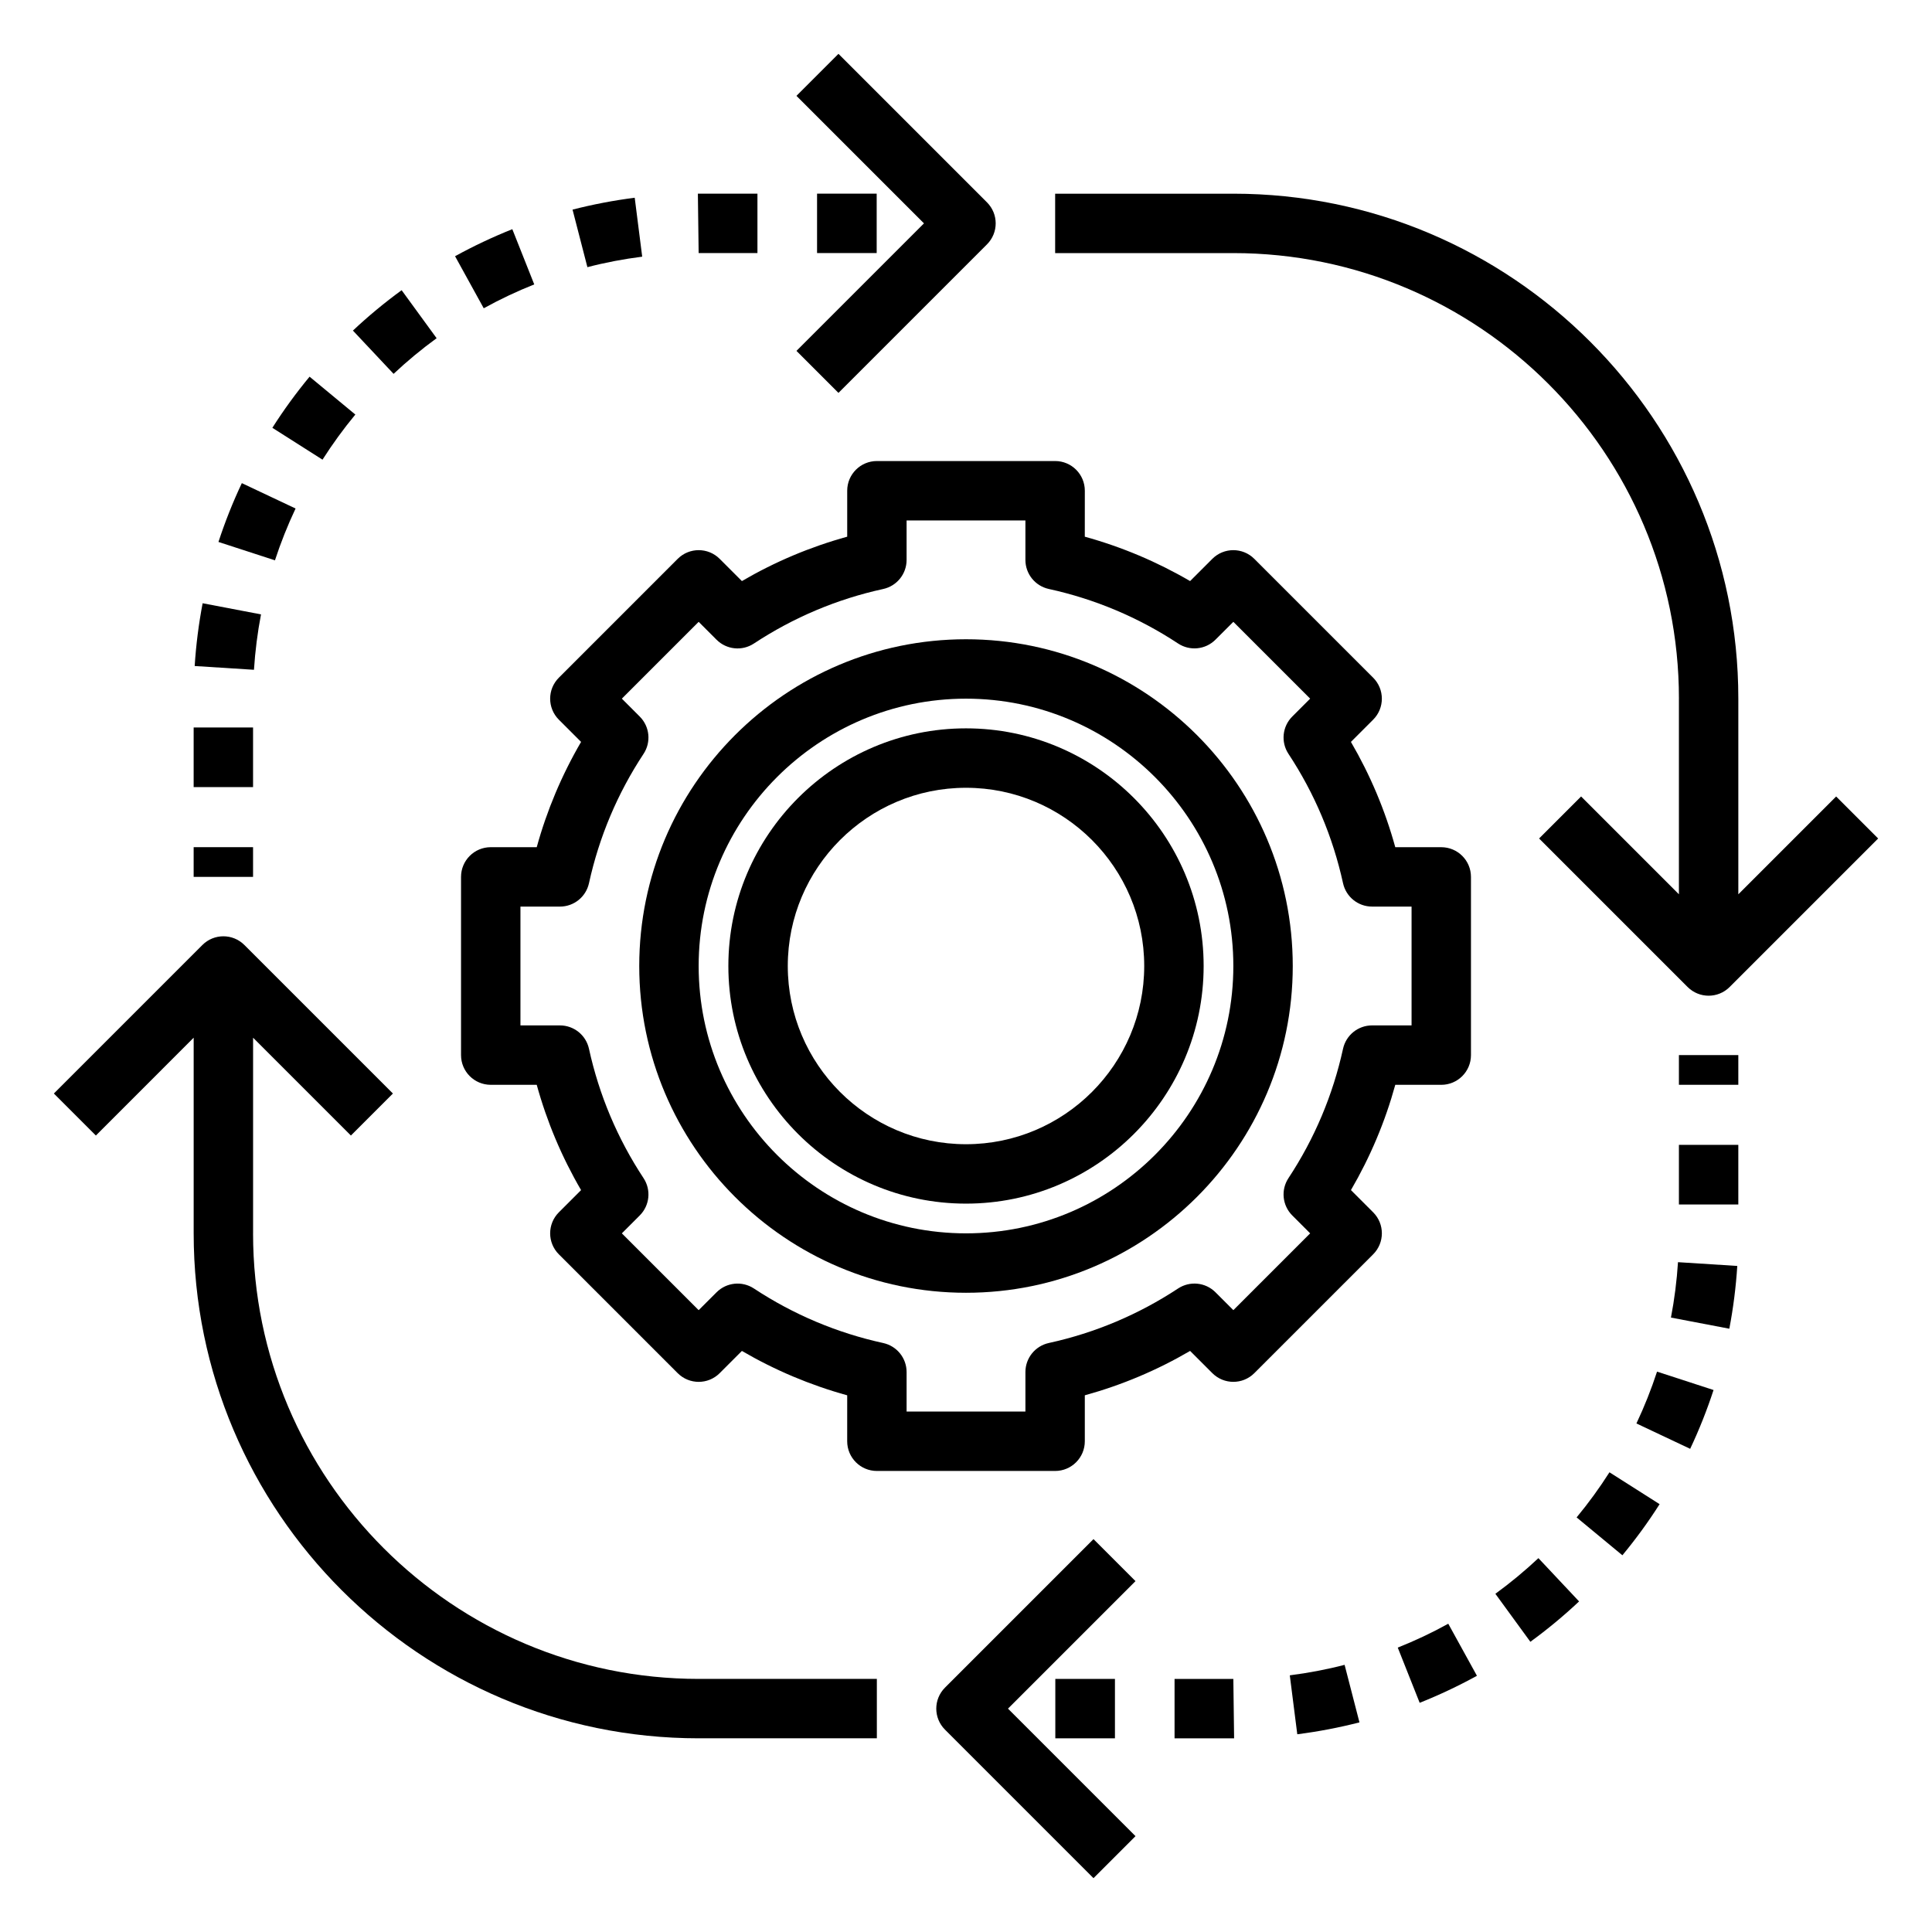
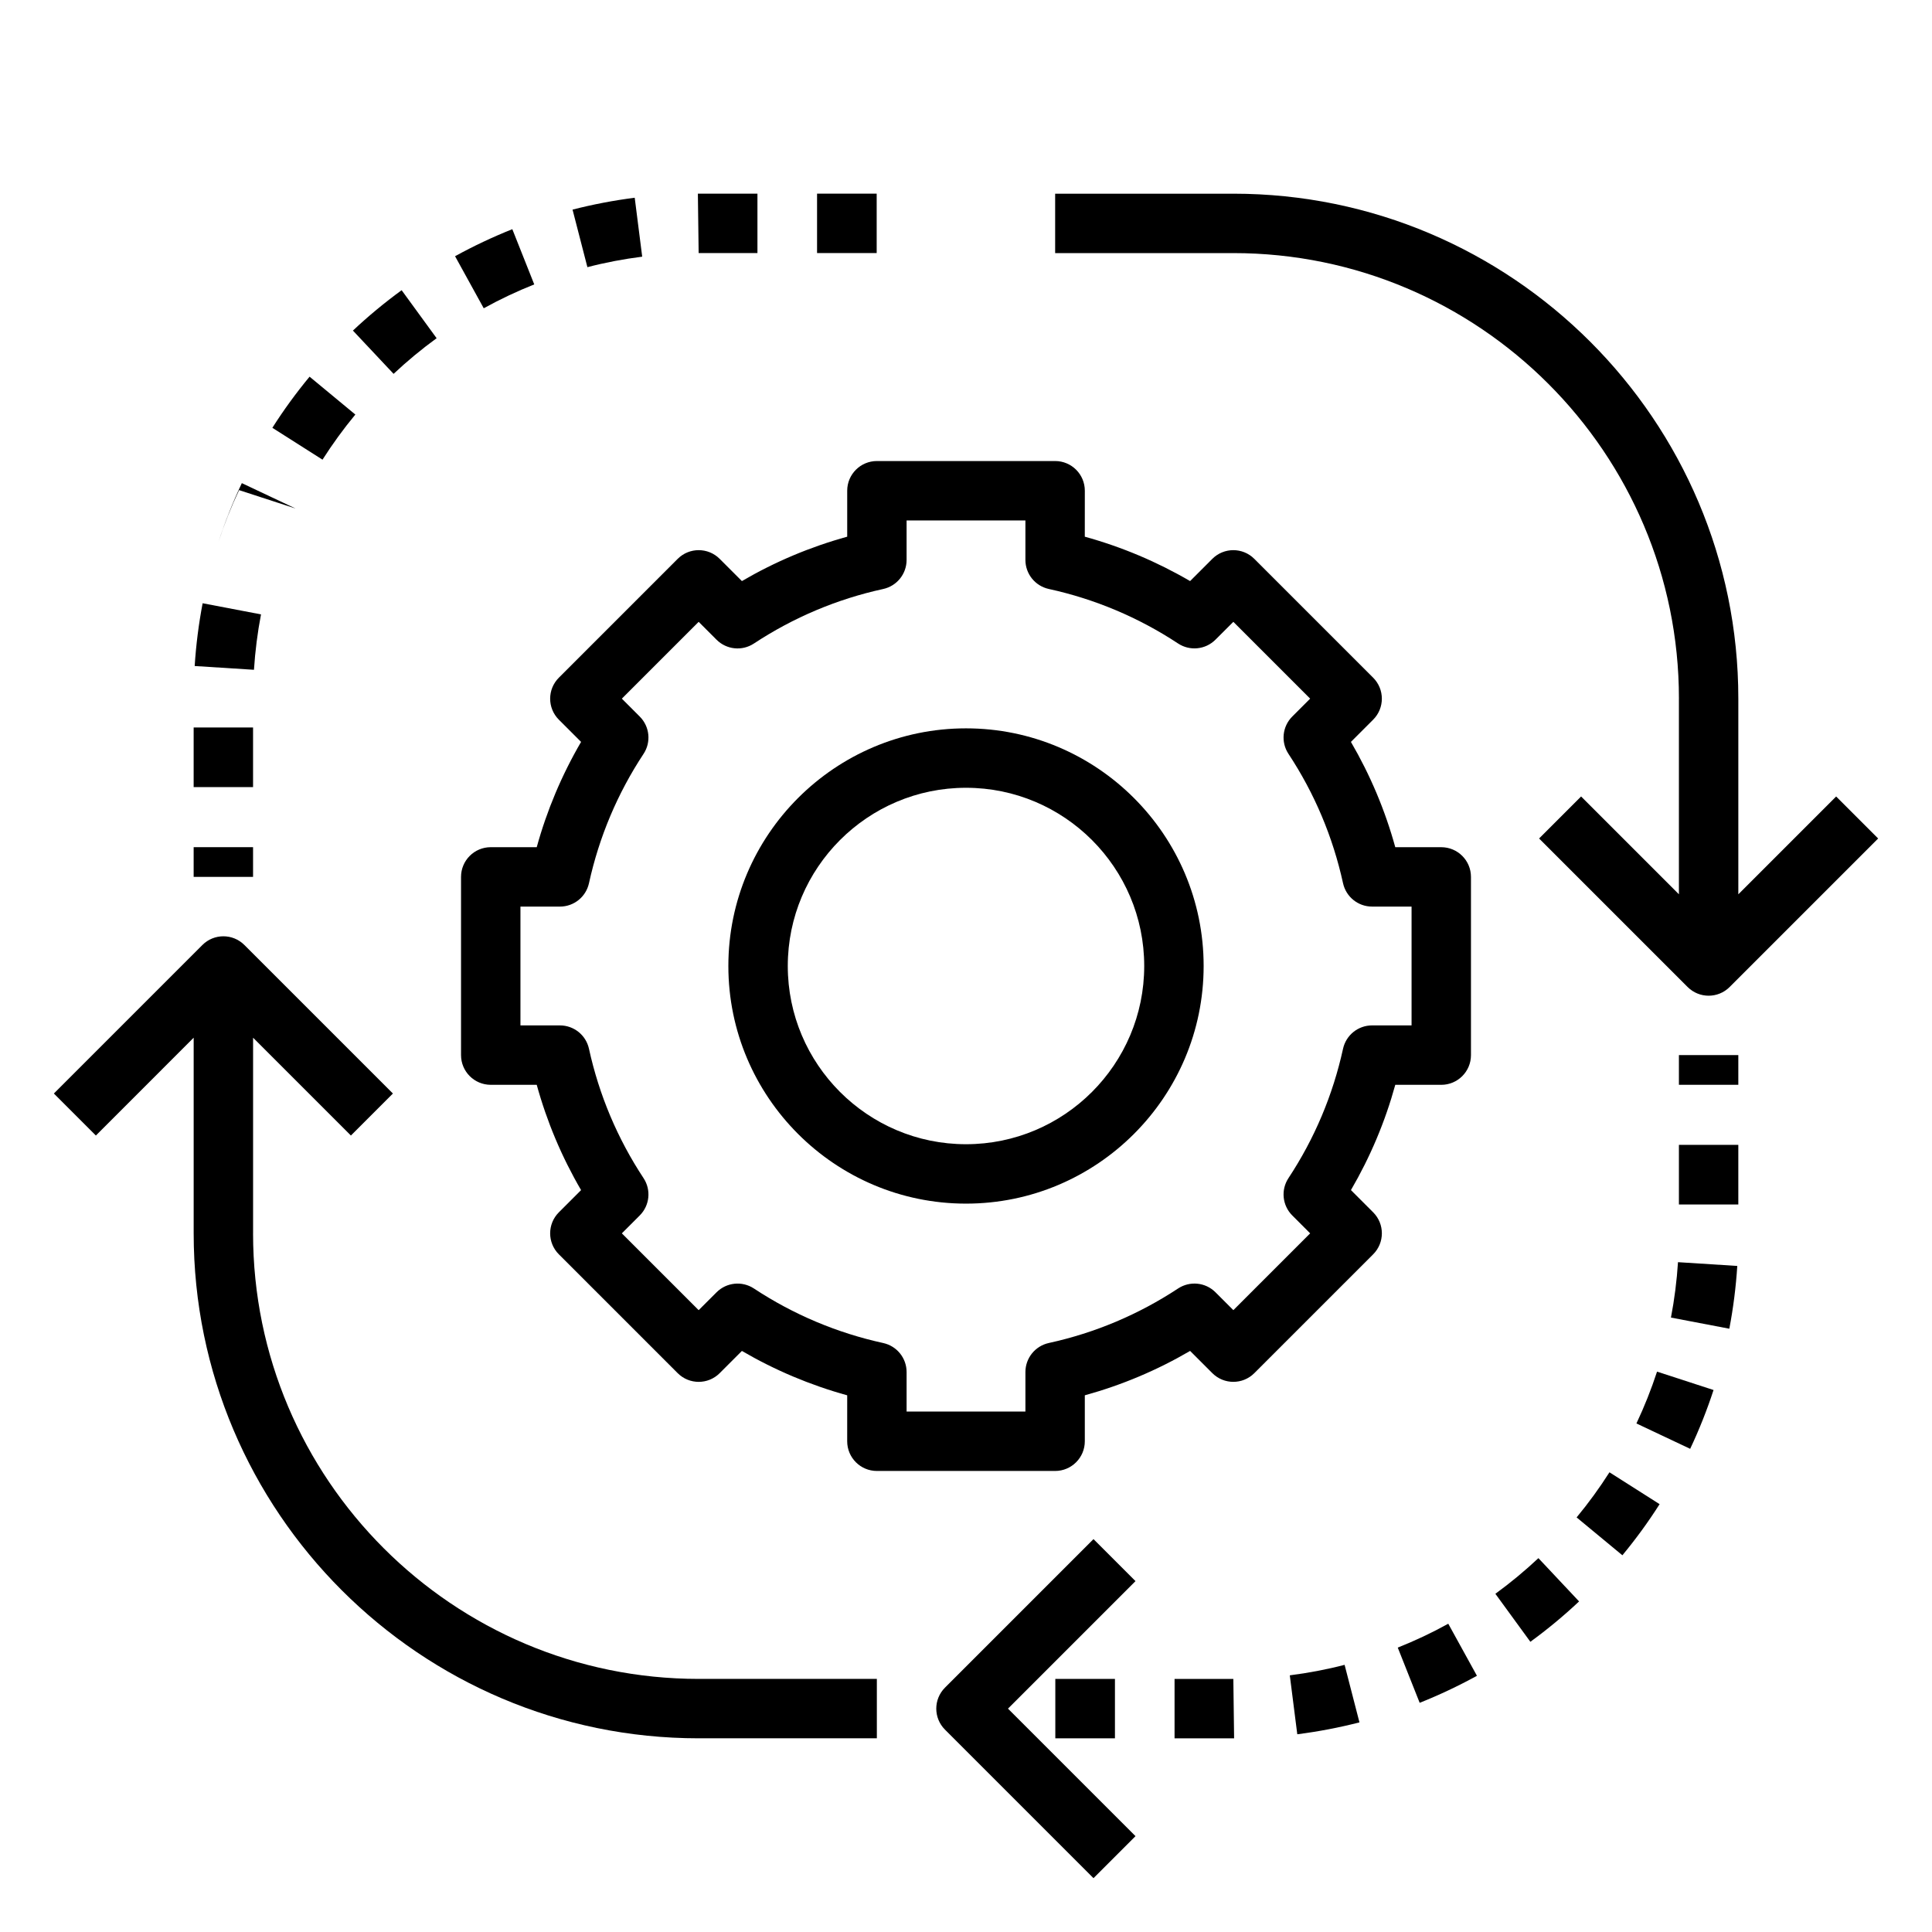
<svg xmlns="http://www.w3.org/2000/svg" fill="#000000" width="800px" height="800px" version="1.1" viewBox="144 144 512 512">
  <g>
    <path d="m525.95 431.49c4.352 0 7.871-3.527 7.871-7.871v-47.23c0-4.344-3.519-7.871-7.871-7.871h-12.188c-2.699-9.793-6.637-19.137-11.754-27.906l5.887-5.887c3.078-3.078 3.078-8.055 0-11.133l-31.488-31.488c-3.078-3.078-8.055-3.078-11.133 0l-5.887 5.887c-8.77-5.117-18.113-9.055-27.906-11.762l0.008-12.18c0-4.344-3.519-7.871-7.871-7.871h-47.23c-4.352 0-7.871 3.527-7.871 7.871v12.18c-9.793 2.699-19.137 6.637-27.906 11.762l-5.887-5.887c-3.078-3.078-8.055-3.078-11.133 0l-31.488 31.488c-3.078 3.078-3.078 8.055 0 11.133l5.887 5.887c-5.117 8.77-9.055 18.113-11.754 27.906l-12.188-0.004c-4.352 0-7.871 3.527-7.871 7.871v47.23c0 4.344 3.519 7.871 7.871 7.871h12.188c2.699 9.793 6.637 19.137 11.754 27.906l-5.887 5.887c-3.078 3.078-3.078 8.055 0 11.133l31.488 31.488c3.078 3.078 8.055 3.078 11.133 0l5.887-5.887c8.77 5.117 18.113 9.055 27.906 11.762l-0.004 12.176c0 4.344 3.519 7.871 7.871 7.871h47.23c4.352 0 7.871-3.527 7.871-7.871v-12.18c9.793-2.699 19.137-6.637 27.906-11.762l5.887 5.887c3.078 3.078 8.055 3.078 11.133 0l31.488-31.488c3.078-3.078 3.078-8.055 0-11.133l-5.887-5.887c5.117-8.77 9.055-18.113 11.754-27.906zm-26.031-9.559c-2.691 12.273-7.551 23.805-14.461 34.281-2.062 3.117-1.637 7.258 1.008 9.895l4.738 4.742-20.355 20.355-4.738-4.738c-2.644-2.644-6.769-3.062-9.902-1.008-10.477 6.902-22.012 11.777-34.273 14.453-3.617 0.797-6.191 4-6.191 7.699v10.469h-31.488v-10.469c0-3.699-2.574-6.894-6.188-7.691-12.273-2.684-23.797-7.551-34.273-14.453-3.133-2.062-7.258-1.637-9.902 1.008l-4.742 4.731-20.355-20.355 4.738-4.738c2.644-2.637 3.07-6.777 1.008-9.895-6.91-10.477-11.77-22.012-14.461-34.281-0.793-3.617-3.992-6.191-7.691-6.191h-10.469v-31.488h10.469c3.699 0 6.894-2.574 7.691-6.188 2.691-12.273 7.551-23.805 14.461-34.281 2.062-3.117 1.637-7.258-1.008-9.895l-4.738-4.742 20.355-20.355 4.738 4.738c2.652 2.644 6.777 3.07 9.902 1.008 10.477-6.902 22.012-11.777 34.273-14.453 3.617-0.793 6.191-4 6.191-7.699v-10.469h31.488v10.469c0 3.699 2.574 6.894 6.188 7.691 12.273 2.684 23.797 7.551 34.273 14.453 3.117 2.055 7.258 1.637 9.902-1.008l4.742-4.731 20.355 20.355-4.738 4.738c-2.644 2.637-3.07 6.777-1.008 9.895 6.91 10.477 11.77 22.012 14.461 34.281 0.797 3.617 3.992 6.191 7.691 6.191h10.469v31.488h-10.469c-3.699 0-6.894 2.574-7.691 6.188z" />
-     <path d="m400 313.41c-47.742 0-86.594 38.848-86.594 86.594 0 47.742 38.848 86.594 86.594 86.594 47.742 0 86.594-38.848 86.594-86.594-0.004-47.746-38.852-86.594-86.594-86.594zm0 157.44c-39.07 0-70.848-31.789-70.848-70.848 0-39.062 31.781-70.848 70.848-70.848 39.07 0 70.848 31.789 70.848 70.848s-31.781 70.848-70.848 70.848z" />
-     <path d="m366.2 248.12 39.359-39.359c3.078-3.078 3.078-8.055 0-11.133l-39.359-39.359-11.133 11.133 33.797 33.793-33.793 33.793z" />
    <path d="m433.79 551.88-39.359 39.359c-3.078 3.078-3.078 8.055 0 11.133l39.359 39.359 11.133-11.133-33.797-33.793 33.793-33.793z" />
    <path d="m588.93 329.15v51.844l-25.922-25.922-11.133 11.133 39.359 39.359c1.539 1.535 3.555 2.309 5.57 2.309s4.031-0.77 5.566-2.305l39.359-39.359-11.133-11.133-25.922 25.922v-51.848c0-73.793-60.031-133.82-133.82-133.82h-47.23v15.742h47.23c65.109 0.004 118.08 52.973 118.08 118.08z" />
    <path d="m485.81 587.98 1.984 15.617c5.559-0.707 11.098-1.77 16.477-3.148l-3.938-15.25c-4.723 1.23-9.621 2.156-14.523 2.781z" />
    <path d="m455.27 588.93v15.746h15.781l-0.203-15.746z" />
    <path d="m514.42 580.63 5.809 14.633c5.156-2.055 10.273-4.465 15.176-7.164l-7.598-13.793c-4.324 2.391-8.836 4.516-13.387 6.324z" />
    <path d="m423.67 588.93h15.801v15.742h-15.801z" />
    <path d="m588.93 447.4h15.742v15.801h-15.742z" />
    <path d="m561.82 546.13 12.129 10.035c3.566-4.305 6.887-8.863 9.863-13.547l-13.289-8.445c-2.625 4.125-5.555 8.156-8.703 11.957z" />
    <path d="m586.82 493.17 15.469 2.953c1.047-5.473 1.754-11.066 2.109-16.633l-15.711-1c-0.316 4.91-0.938 9.855-1.867 14.68z" />
    <path d="m577.67 521.23 14.242 6.723c2.394-5.062 4.473-10.312 6.195-15.586l-14.973-4.871c-1.523 4.652-3.356 9.273-5.465 13.734z" />
    <path d="m540.29 566.37 9.273 12.723c4.504-3.281 8.848-6.879 12.91-10.699l-10.777-11.469c-3.59 3.367-7.422 6.547-11.406 9.445z" />
    <path d="m588.93 423.61h15.742v7.871h-15.742z" />
    <path d="m211.07 470.85v-51.844l25.922 25.922 11.133-11.133-39.359-39.359c-3.078-3.078-8.055-3.078-11.133 0l-39.359 39.359 11.133 11.133 25.918-25.926v51.848c0 73.793 60.031 133.82 133.82 133.82h47.23v-15.742h-47.23c-65.109-0.004-118.08-52.973-118.08-118.08z" />
    <path d="m344.73 211.07v-15.746h-15.785l0.203 15.746z" />
    <path d="m314.19 212.02-1.984-15.617c-5.559 0.707-11.098 1.77-16.477 3.148l3.938 15.25c4.723-1.23 9.617-2.16 14.523-2.781z" />
    <path d="m285.58 219.37-5.809-14.633c-5.156 2.055-10.273 4.465-15.176 7.164l7.598 13.793c4.328-2.387 8.836-4.516 13.387-6.324z" />
    <path d="m360.53 195.32h15.801v15.742h-15.801z" />
    <path d="m213.17 306.82-15.469-2.953c-1.047 5.473-1.754 11.066-2.109 16.633l15.711 1c0.316-4.91 0.938-9.852 1.867-14.68z" />
    <path d="m195.32 336.79h15.742v15.801h-15.742z" />
-     <path d="m222.33 278.76-14.242-6.723c-2.394 5.062-4.473 10.312-6.195 15.586l14.973 4.871c1.52-4.648 3.356-9.27 5.465-13.734z" />
+     <path d="m222.33 278.76-14.242-6.723c-2.394 5.062-4.473 10.312-6.195 15.586c1.52-4.648 3.356-9.27 5.465-13.734z" />
    <path d="m238.17 253.86-12.129-10.035c-3.566 4.305-6.887 8.863-9.863 13.547l13.289 8.445c2.629-4.125 5.555-8.156 8.703-11.957z" />
    <path d="m259.71 233.63-9.273-12.723c-4.504 3.281-8.848 6.879-12.91 10.699l10.777 11.469c3.59-3.371 7.422-6.551 11.406-9.445z" />
    <path d="m195.32 368.51h15.742v7.871h-15.742z" />
    <path d="m400 337.02c-34.723 0-62.977 28.254-62.977 62.977s28.254 62.977 62.977 62.977 62.977-28.254 62.977-62.977c0-34.727-28.254-62.977-62.977-62.977zm0 110.21c-26.047 0-47.23-21.184-47.23-47.23s21.184-47.23 47.23-47.23 47.23 21.184 47.23 47.23-21.184 47.23-47.23 47.23z" />
  </g>
</svg>